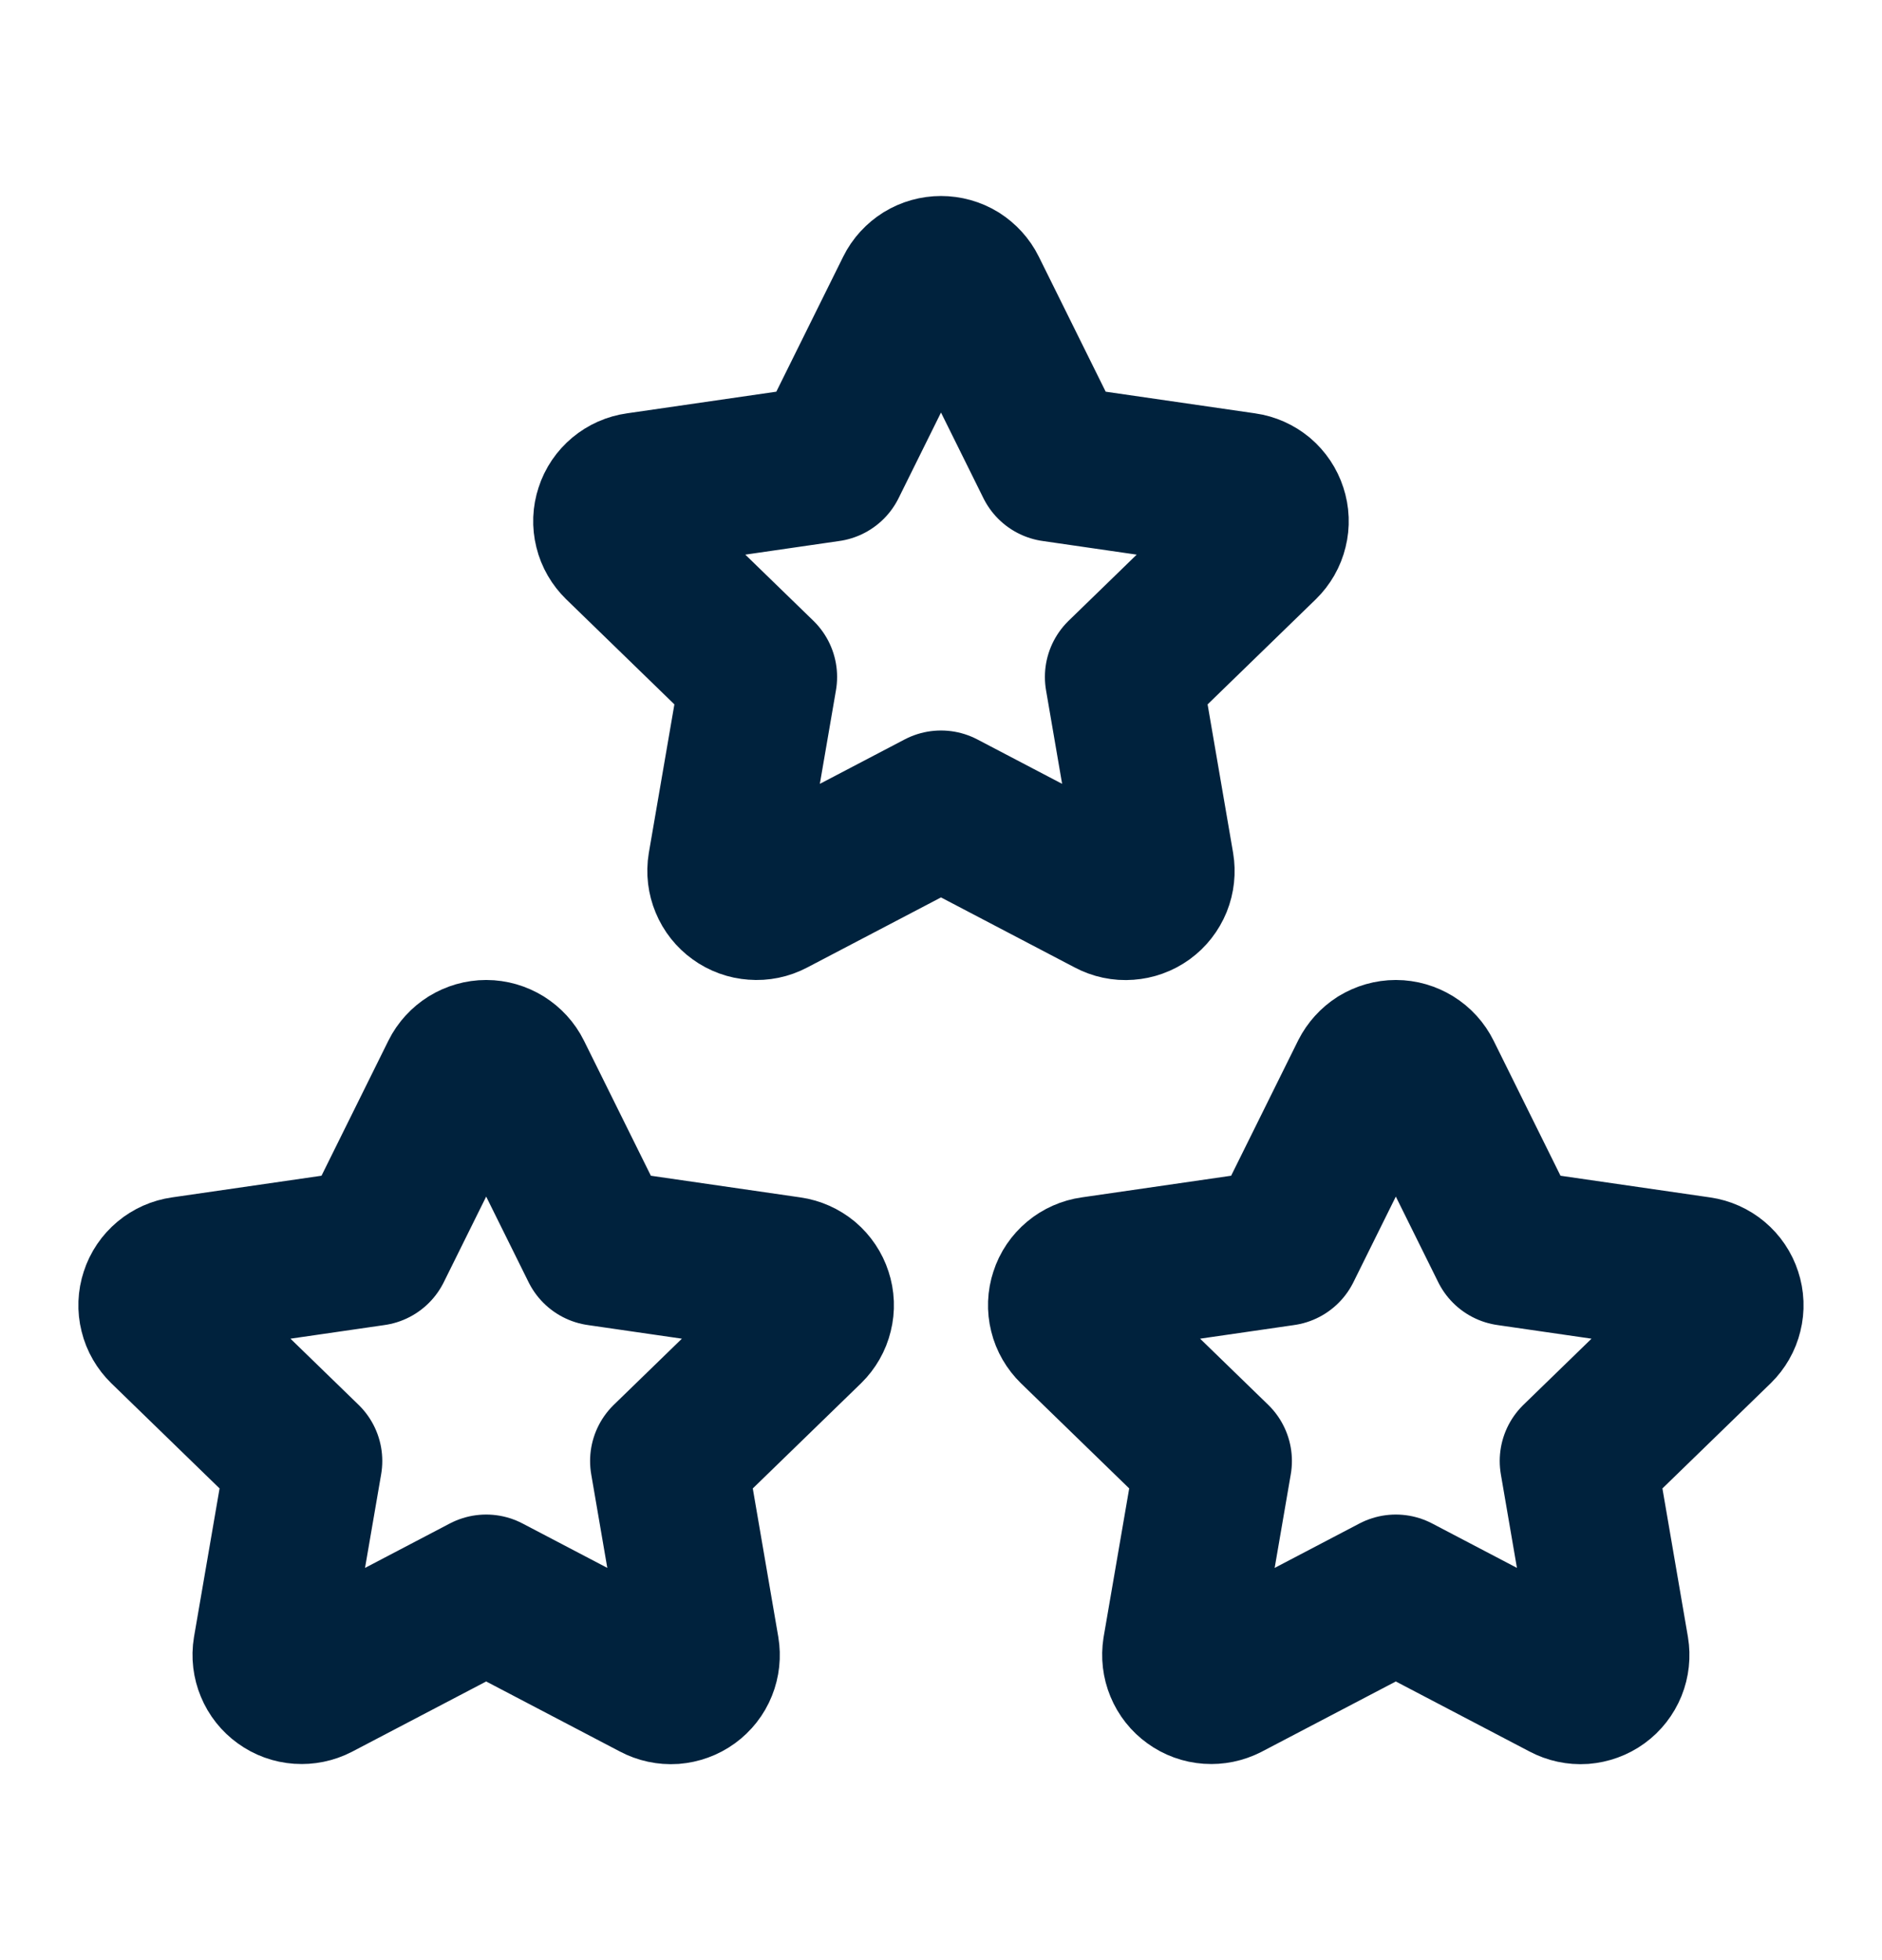
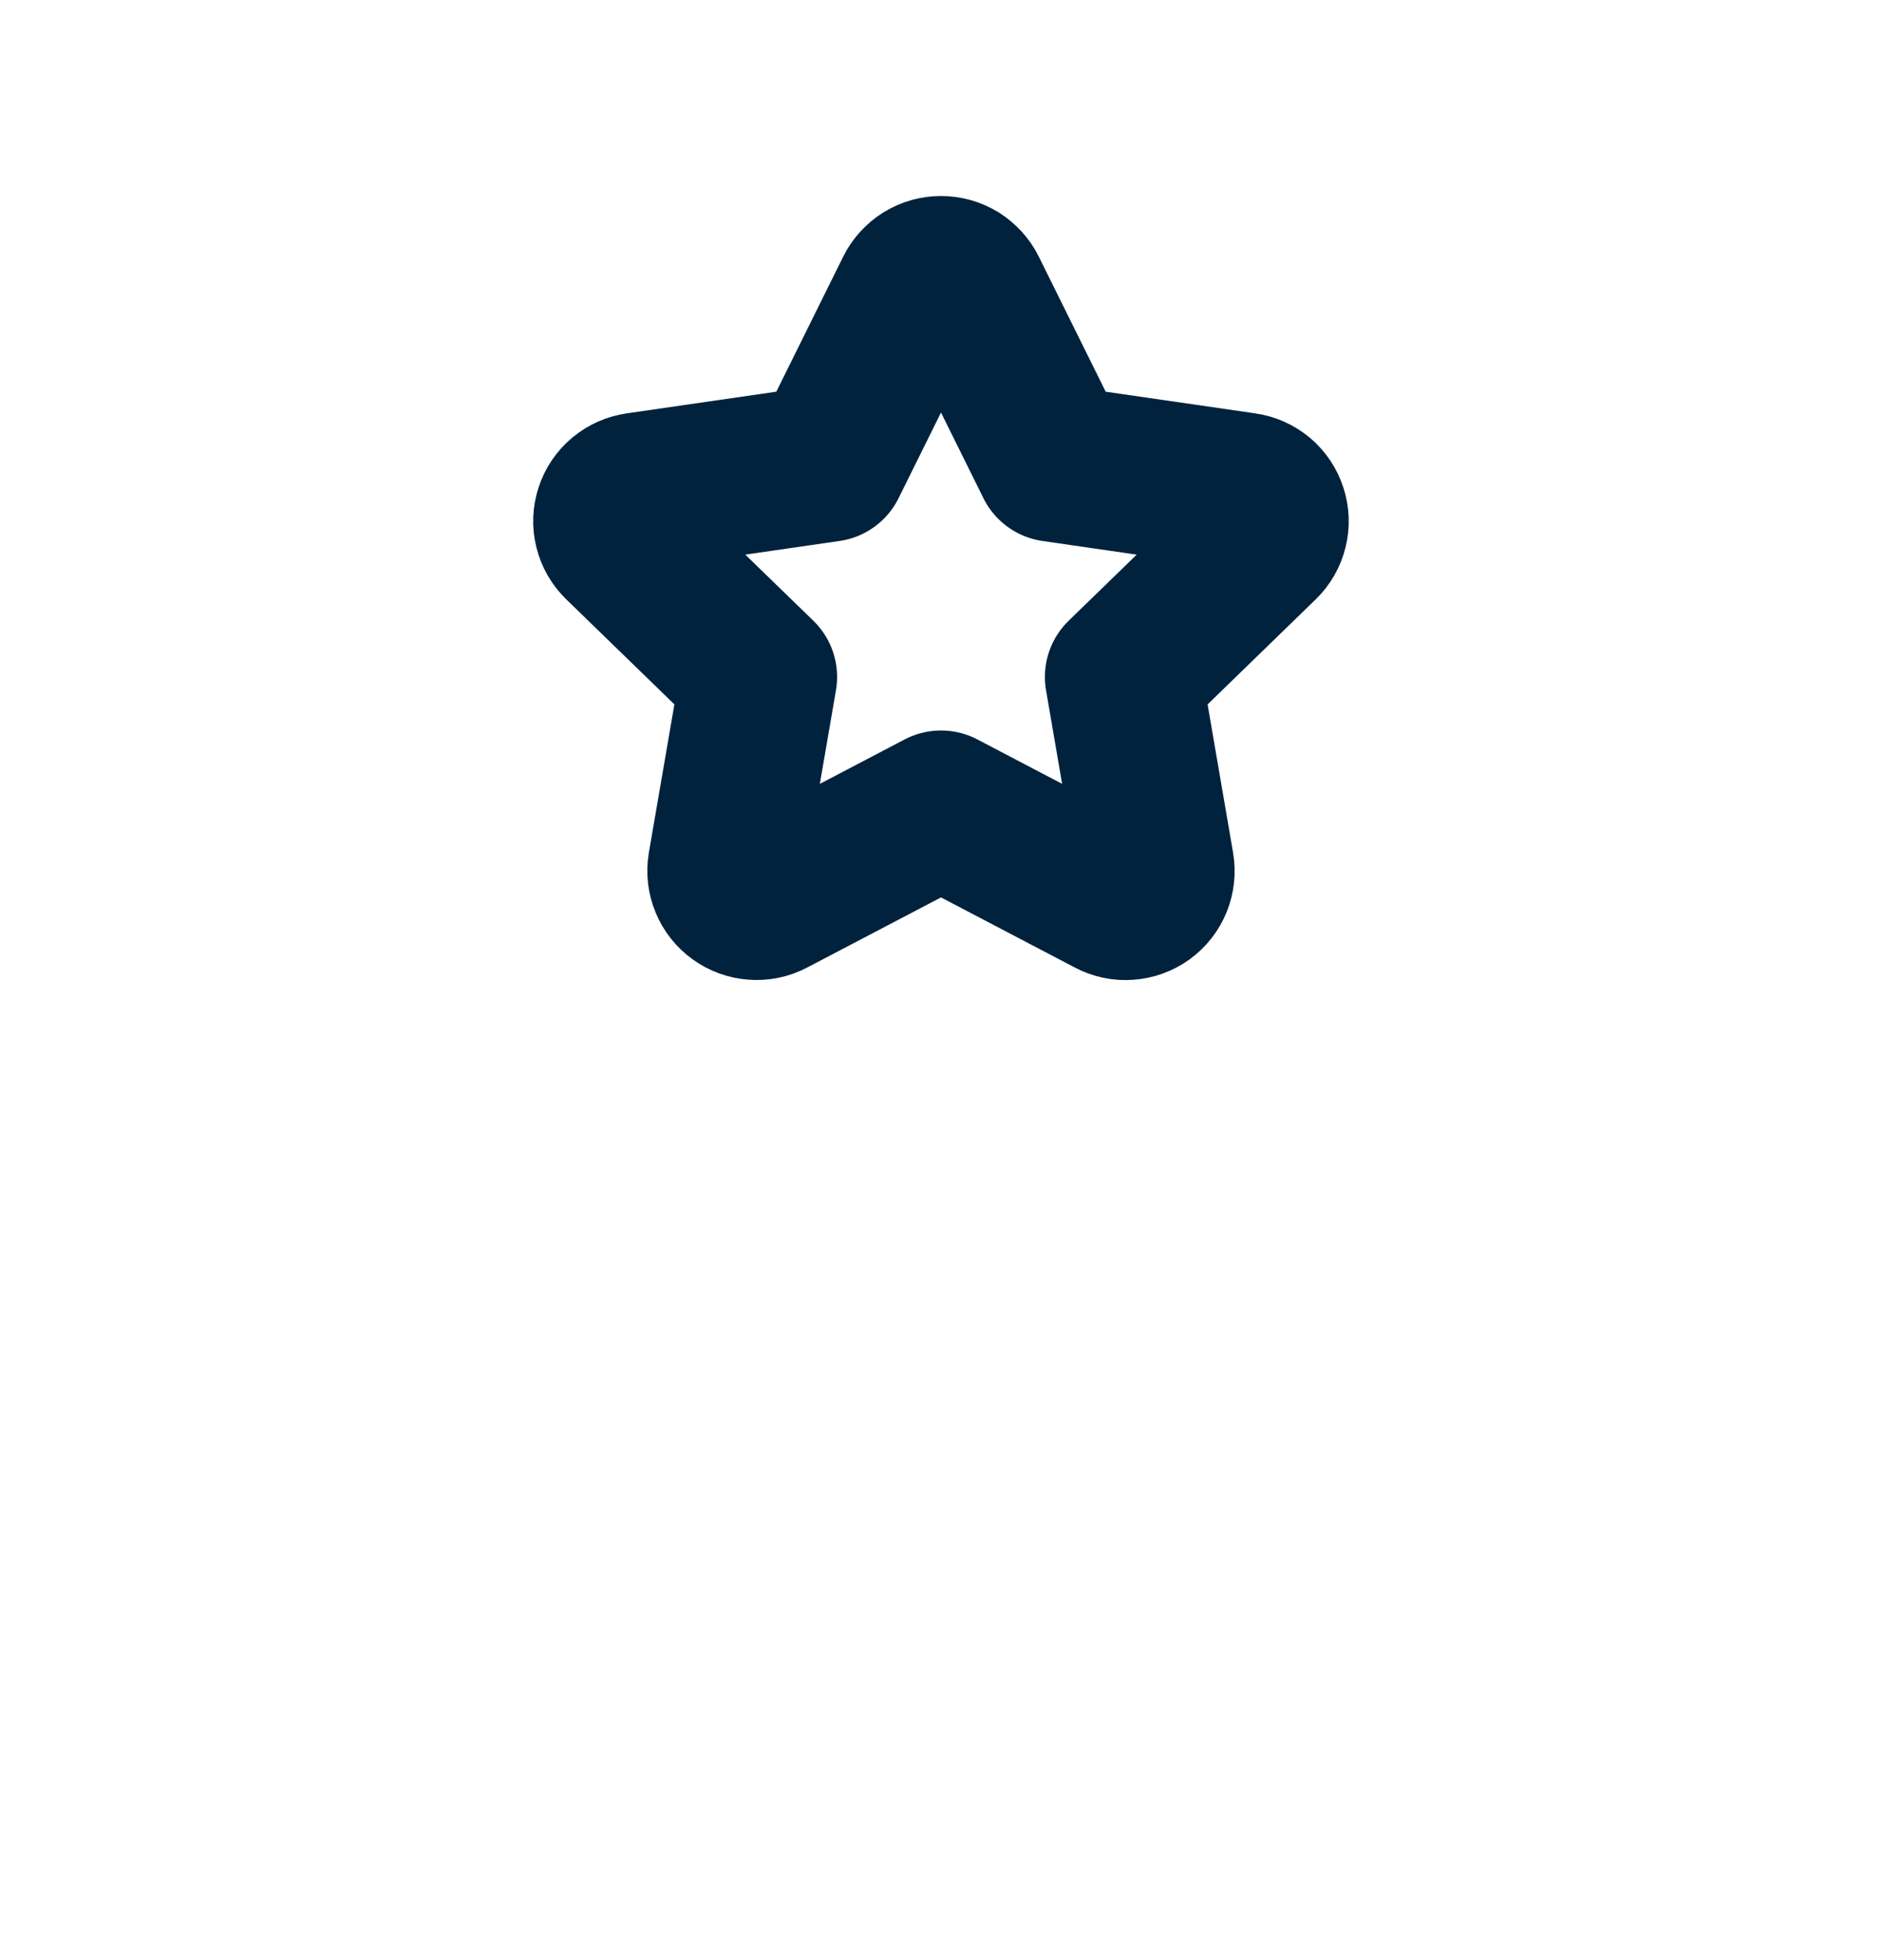
<svg xmlns="http://www.w3.org/2000/svg" width="24" height="25" viewBox="0 0 24 25" fill="none">
-   <path d="M17.8 20.317L15.628 21.455C15.563 21.488 15.491 21.503 15.419 21.498C15.346 21.493 15.277 21.468 15.218 21.425C15.159 21.383 15.113 21.325 15.085 21.257C15.057 21.19 15.049 21.117 15.06 21.045L15.475 18.634L13.718 16.927C13.666 16.876 13.628 16.812 13.611 16.741C13.593 16.67 13.596 16.596 13.619 16.527C13.641 16.457 13.683 16.396 13.739 16.349C13.795 16.302 13.863 16.272 13.935 16.262L16.363 15.91L17.449 13.717C17.482 13.652 17.532 13.597 17.593 13.558C17.656 13.52 17.727 13.499 17.8 13.499C17.873 13.499 17.944 13.52 18.006 13.558C18.069 13.597 18.119 13.652 18.151 13.717L19.237 15.91L21.665 16.262C21.737 16.272 21.805 16.303 21.86 16.349C21.916 16.396 21.958 16.458 21.98 16.527C22.003 16.596 22.006 16.67 21.988 16.741C21.971 16.812 21.934 16.876 21.882 16.927L20.125 18.634L20.539 21.044C20.551 21.116 20.543 21.19 20.516 21.257C20.488 21.325 20.443 21.383 20.384 21.426C20.325 21.469 20.255 21.494 20.182 21.5C20.109 21.505 20.036 21.489 19.972 21.455L17.8 20.317Z" stroke="#00223D" stroke-width="2" stroke-linecap="round" stroke-linejoin="round" />
-   <path d="M6.2 20.317L4.028 21.455C3.964 21.488 3.891 21.503 3.819 21.498C3.746 21.493 3.677 21.468 3.618 21.425C3.559 21.383 3.513 21.325 3.485 21.257C3.457 21.19 3.448 21.117 3.46 21.045L3.875 18.634L2.118 16.927C2.066 16.876 2.028 16.812 2.011 16.741C1.993 16.67 1.996 16.596 2.019 16.527C2.041 16.457 2.083 16.396 2.139 16.349C2.195 16.302 2.263 16.272 2.335 16.262L4.763 15.91L5.849 13.717C5.881 13.652 5.932 13.597 5.994 13.558C6.056 13.52 6.127 13.499 6.2 13.499C6.273 13.499 6.344 13.52 6.406 13.558C6.468 13.597 6.519 13.652 6.551 13.717L7.637 15.91L10.065 16.262C10.137 16.272 10.205 16.303 10.261 16.349C10.316 16.396 10.358 16.458 10.38 16.527C10.403 16.596 10.406 16.67 10.388 16.741C10.371 16.812 10.334 16.876 10.282 16.927L8.525 18.634L8.939 21.044C8.951 21.116 8.943 21.19 8.916 21.257C8.889 21.325 8.843 21.383 8.784 21.426C8.725 21.469 8.655 21.494 8.582 21.5C8.509 21.505 8.436 21.489 8.372 21.455L6.2 20.317Z" stroke="#00223D" stroke-width="2" stroke-linecap="round" stroke-linejoin="round" />
  <path d="M12 10.317L9.828 11.455C9.764 11.489 9.691 11.504 9.619 11.498C9.546 11.493 9.477 11.468 9.418 11.425C9.359 11.383 9.313 11.325 9.285 11.257C9.257 11.19 9.248 11.117 9.26 11.045L9.675 8.634L7.918 6.927C7.866 6.876 7.828 6.812 7.811 6.741C7.793 6.67 7.796 6.596 7.819 6.527C7.841 6.457 7.883 6.396 7.939 6.349C7.995 6.302 8.063 6.272 8.135 6.262L10.563 5.91L11.649 3.717C11.681 3.652 11.732 3.597 11.794 3.558C11.856 3.52 11.927 3.5 12 3.5C12.073 3.5 12.145 3.52 12.207 3.558C12.268 3.597 12.319 3.652 12.351 3.717L13.437 5.91L15.865 6.262C15.937 6.272 16.005 6.303 16.061 6.349C16.116 6.396 16.158 6.458 16.18 6.527C16.203 6.596 16.206 6.67 16.188 6.741C16.171 6.812 16.134 6.876 16.082 6.927L14.325 8.634L14.739 11.044C14.751 11.116 14.743 11.19 14.716 11.257C14.688 11.325 14.643 11.383 14.584 11.426C14.524 11.469 14.455 11.494 14.382 11.499C14.309 11.505 14.236 11.489 14.172 11.455L12 10.317Z" stroke="#00223D" stroke-width="2" stroke-linecap="round" stroke-linejoin="round" />
</svg>